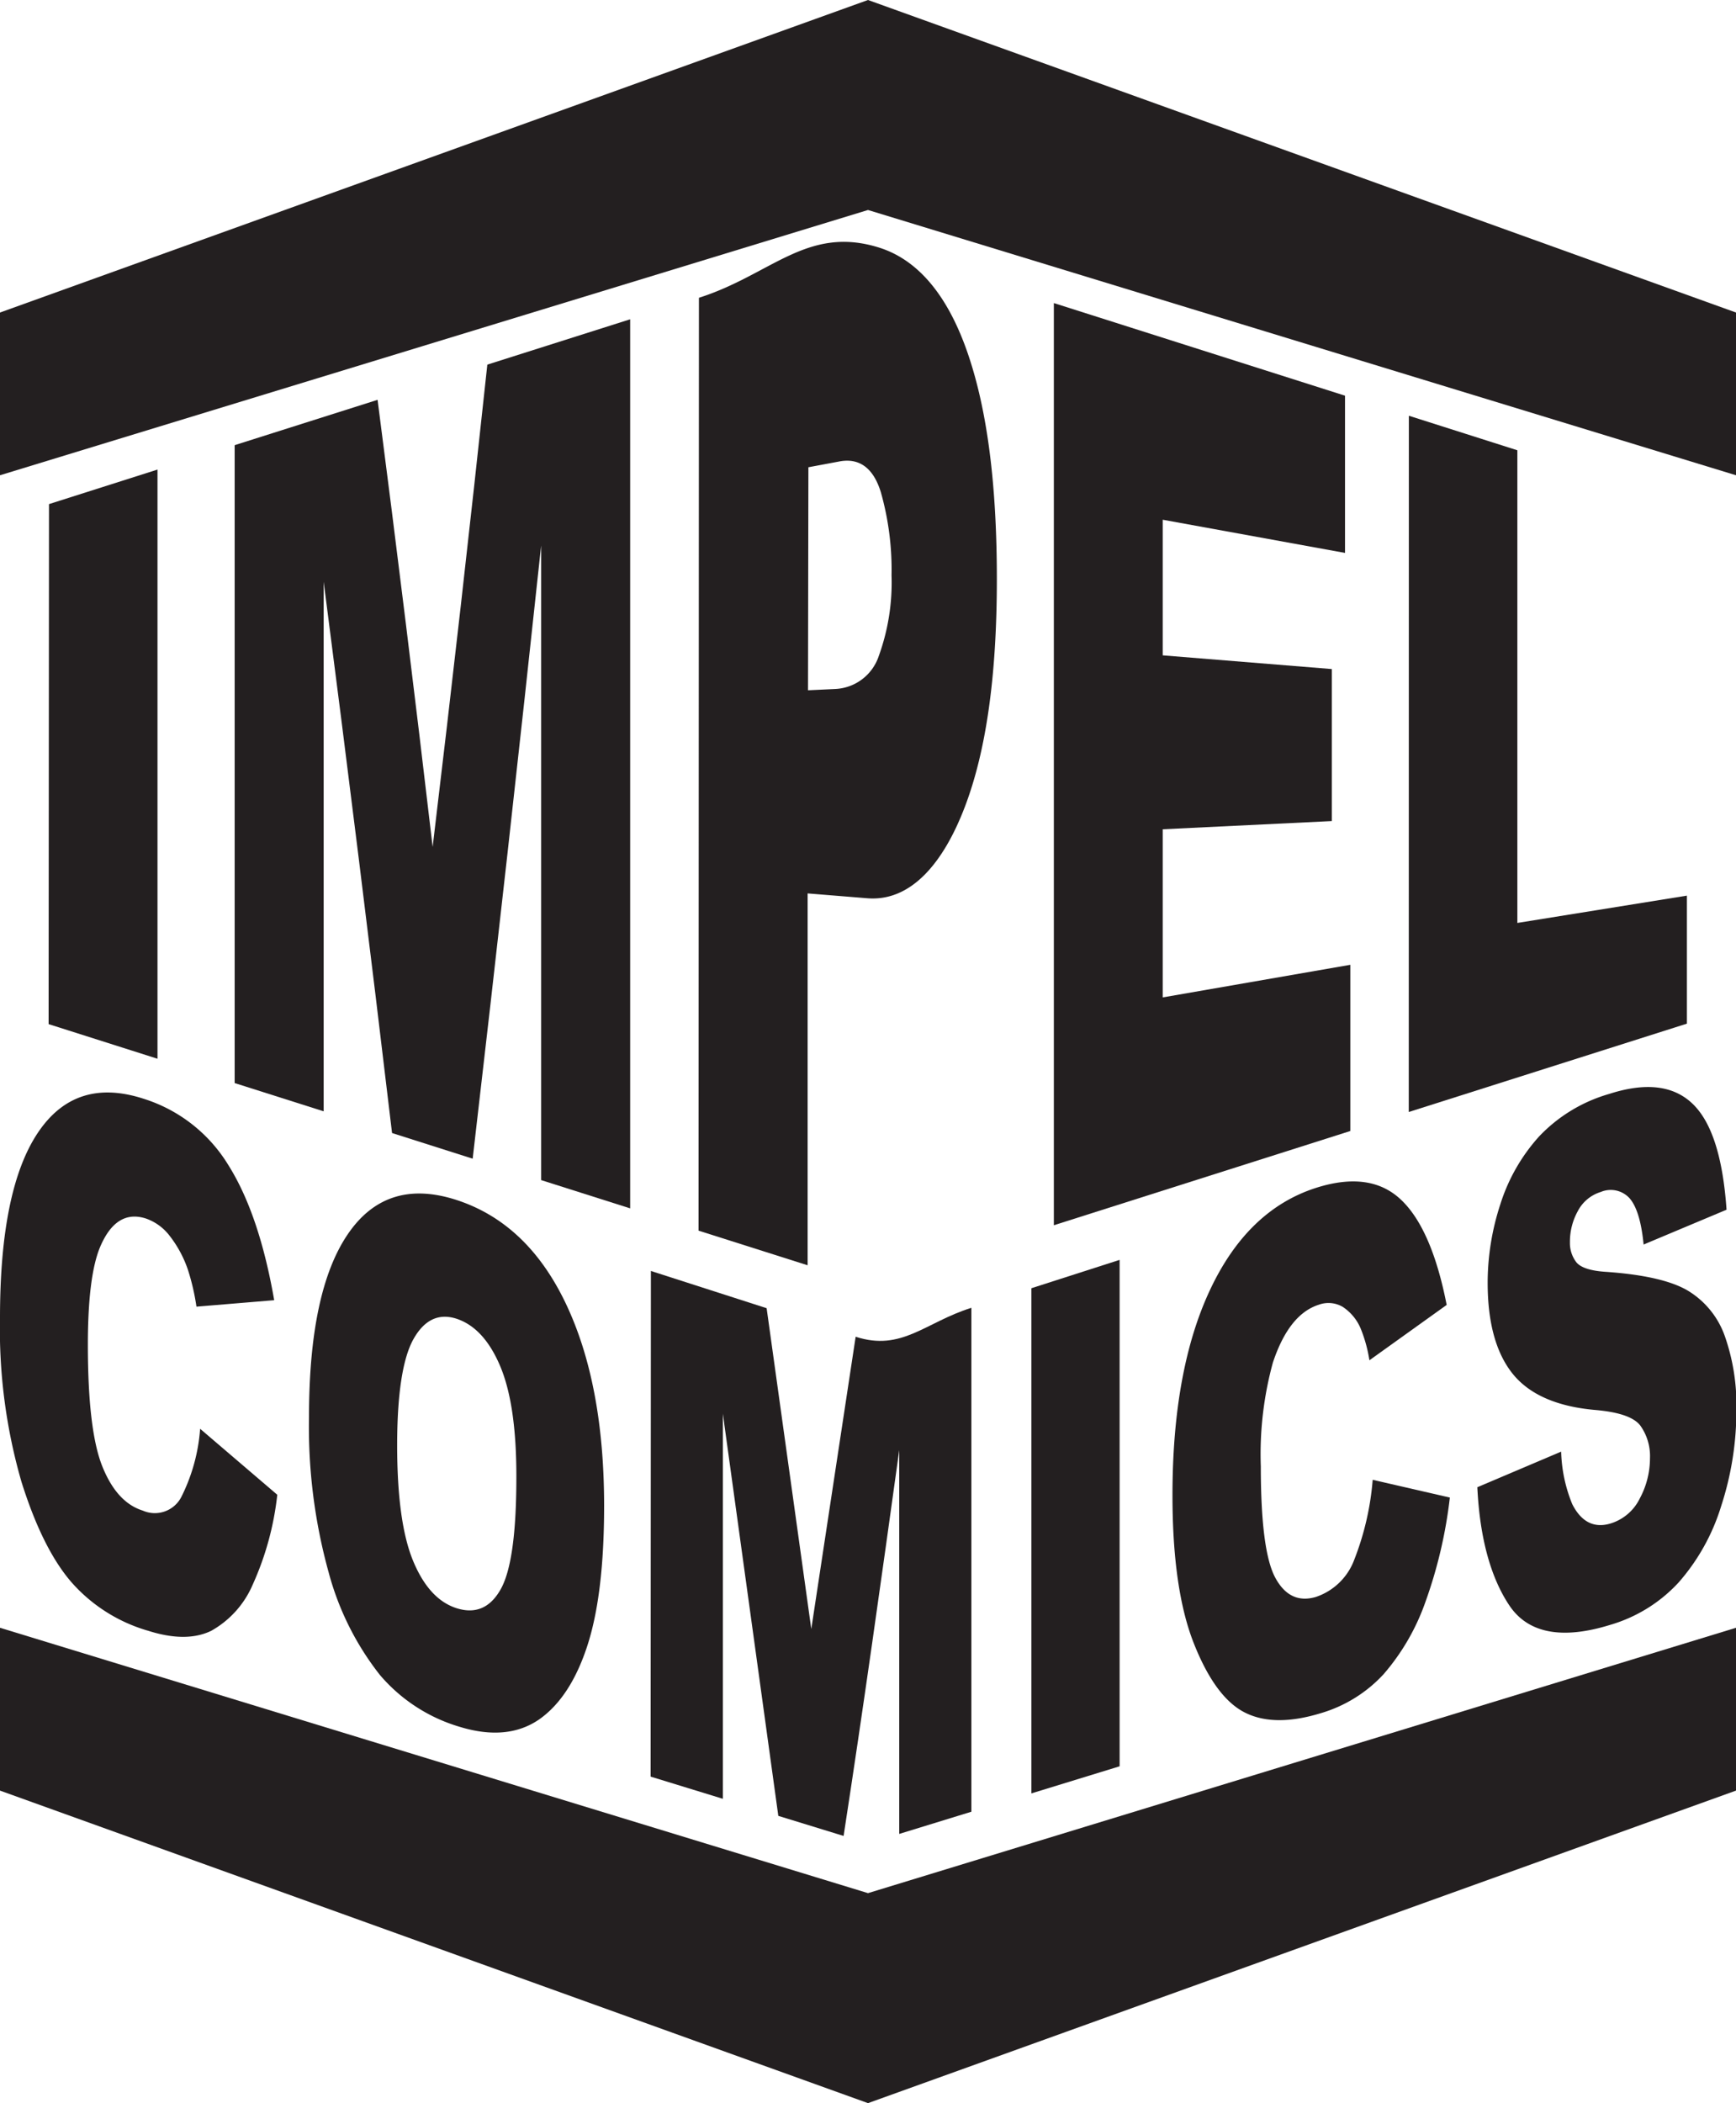
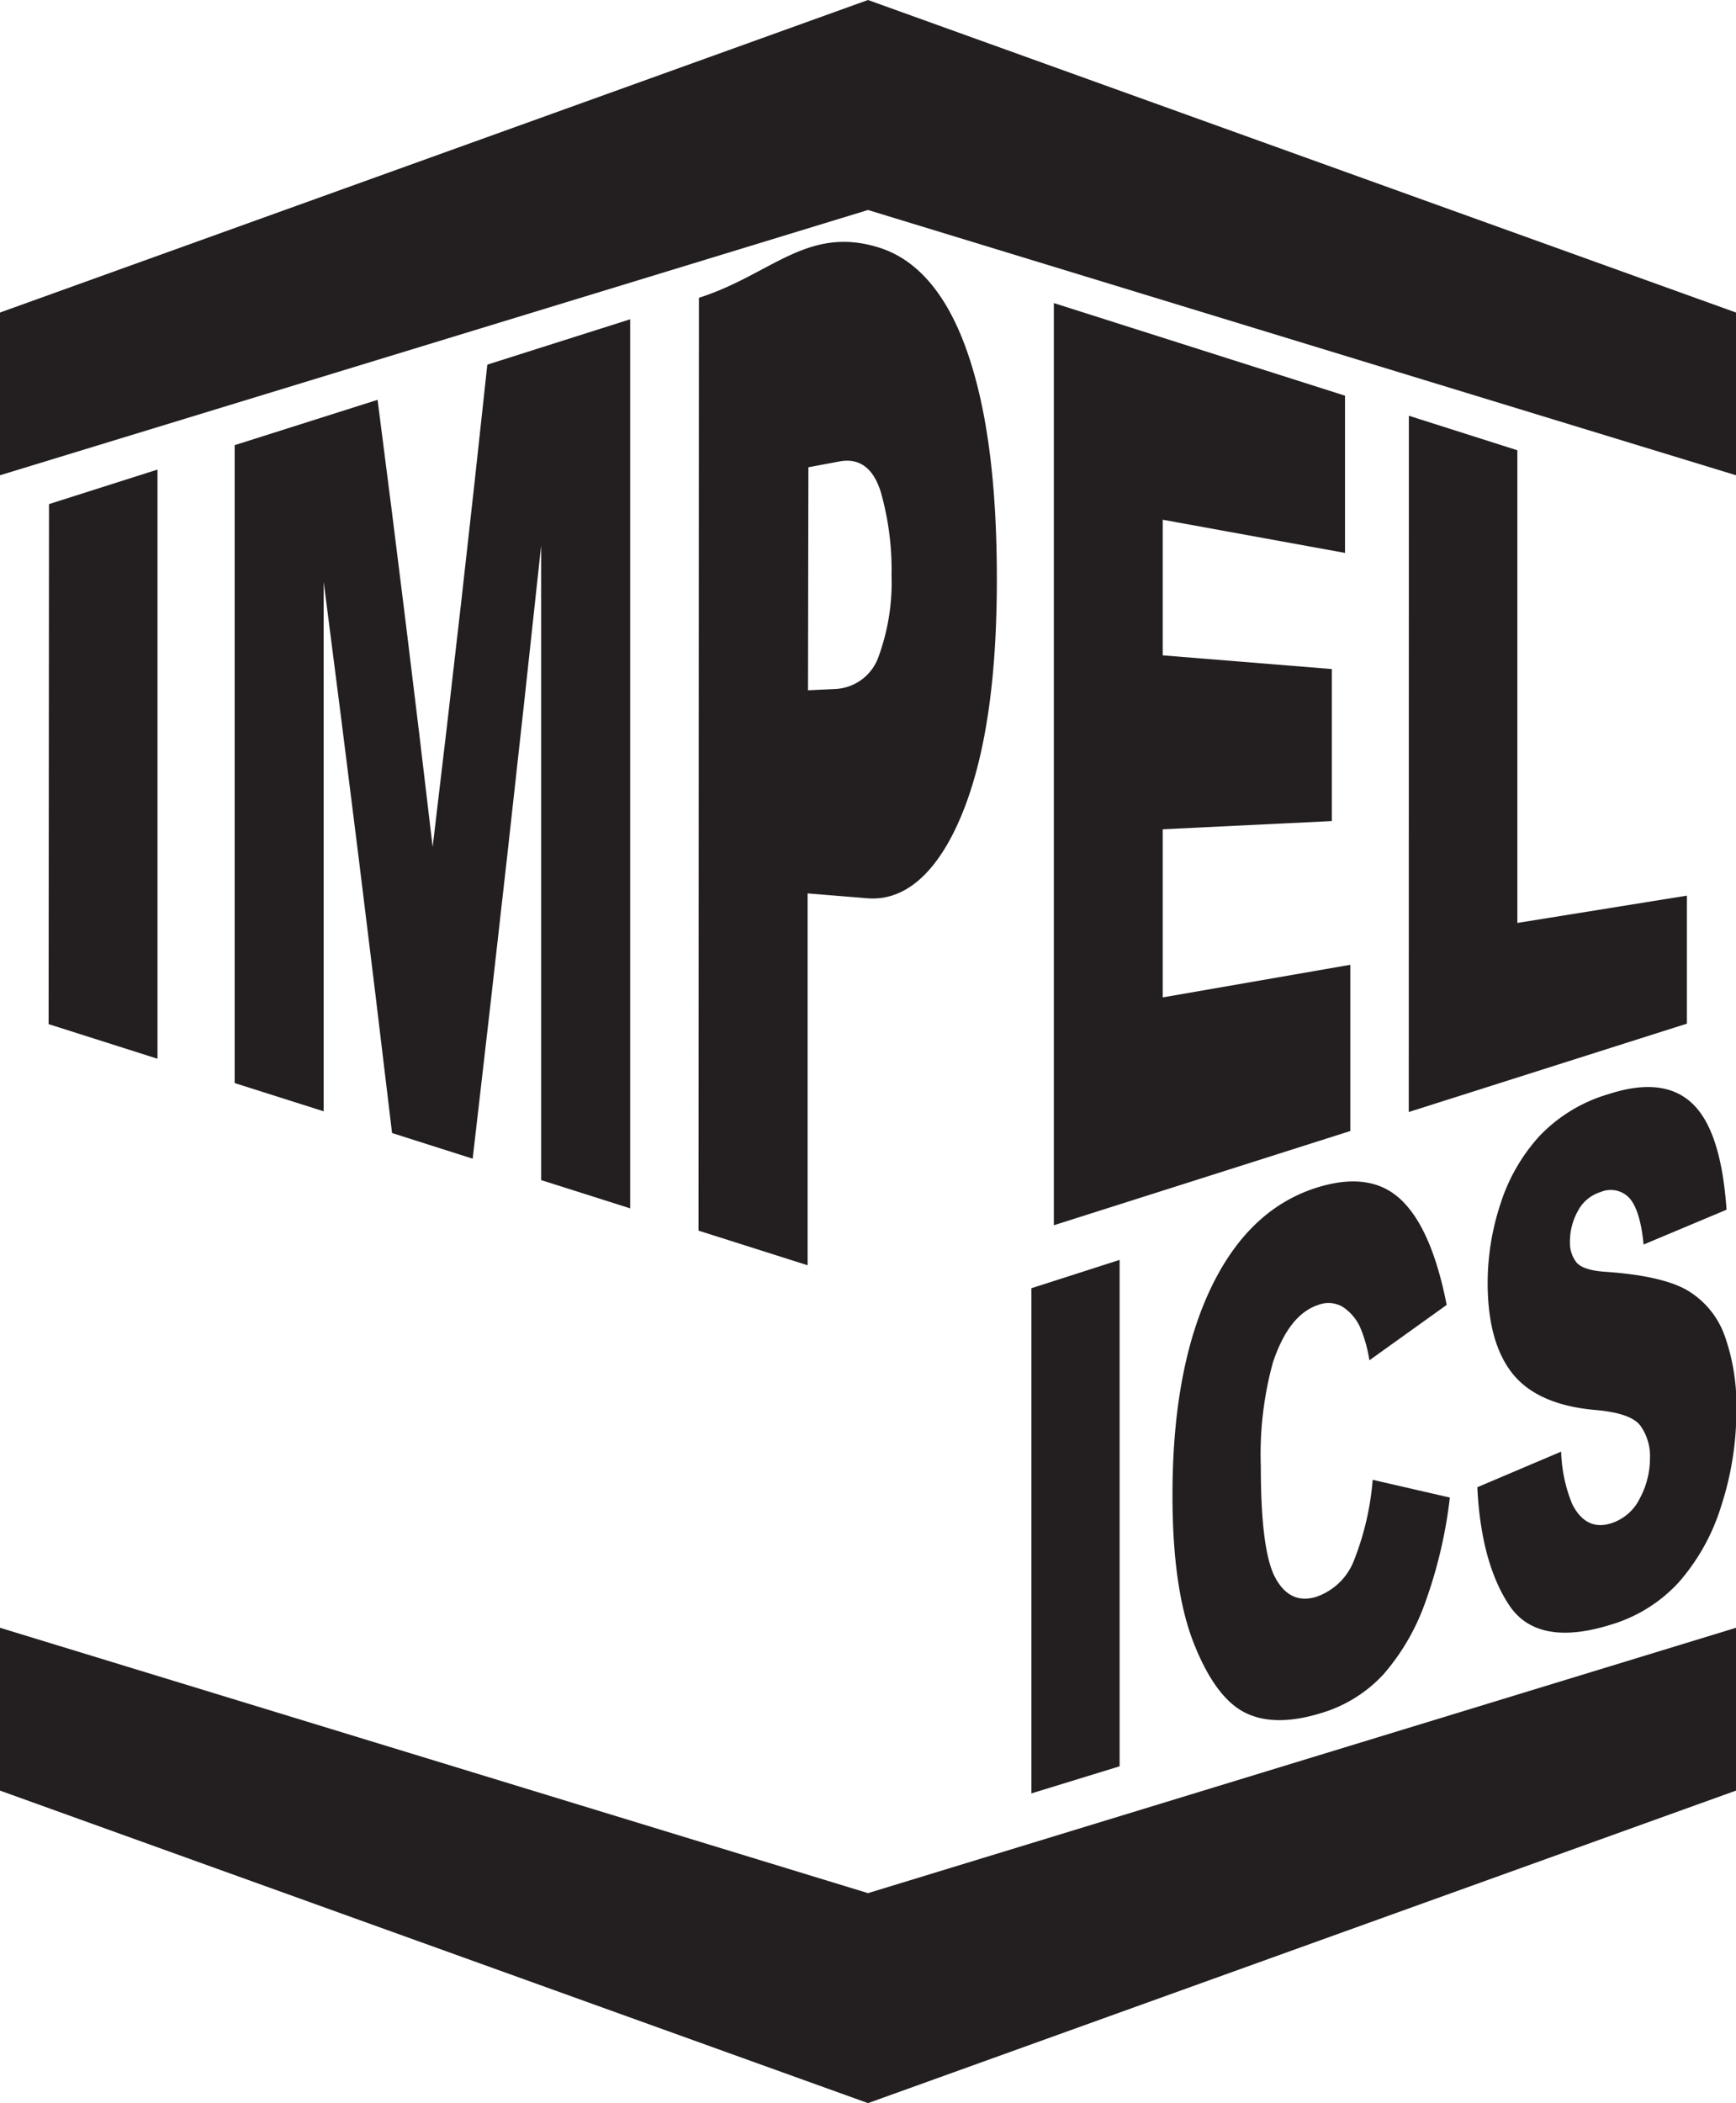
<svg xmlns="http://www.w3.org/2000/svg" id="Layer_1" data-name="Layer 1" viewBox="0 0 180 218.02">
  <defs>
    <style>.cls-1{fill:#231f20;}</style>
  </defs>
  <path class="cls-1" d="M221.75,248.24,233,244.66v61.08l-11.29-3.59Z" transform="translate(-216.67 -195.98)" />
  <path class="cls-1" d="M241,242.13l14.82-4.7q3,23.16,5.71,46.35,3-25,5.67-50l14.81-4.7v92.17l-9.23-2.93V252.53q-3.4,31.8-7.1,63.57l-8.36-2.66q-3.39-28.59-7.09-57.15v54.9L241,308.26Z" transform="translate(-216.67 -195.98)" />
  <path class="cls-1" d="M289.14,226.85c7.49-2.38,11.23-7.56,18.72-5.19,4.08,1.3,7.14,5.06,9.17,11s3,13.62,3,23.37c0,10-1.1,17.78-3.32,23.6s-5.59,9.85-10.13,9.47l-6.17-.5v38.55l-11.31-3.59Zm11.31,40.69,2.76-.13a5,5,0,0,0,4.58-3.43,22.32,22.32,0,0,0,1.32-8.36A29.42,29.42,0,0,0,308,247c-.76-2.46-2.19-3.58-4.3-3.18l-3.21.6Z" transform="translate(-216.67 -195.98)" />
  <path class="cls-1" d="M325.94,227.4,356.13,237V253.3l-18.9-3.44v14.06l17.53,1.42V281.1l-17.53.85v17.43L356.68,296v17.23L325.94,323Z" transform="translate(-216.67 -195.98)" />
  <path class="cls-1" d="M362.75,239.08,374,242.66v49l17.58-2.83v13.27l-28.84,9.16Z" transform="translate(-216.67 -195.98)" />
-   <path class="cls-1" d="M237.42,344.1l8,6.84a30.61,30.61,0,0,1-2.54,9.3,10,10,0,0,1-4.3,4.8q-2.58,1.26-6.55,0a16.78,16.78,0,0,1-7.87-4.94q-3.06-3.47-5.27-10.52a57,57,0,0,1-2.22-17q0-13.26,3.9-19.13t11-3.56a15.84,15.84,0,0,1,8.78,6.88q3.2,5.09,4.75,14l-8.06.67a23.67,23.67,0,0,0-.89-3.84,12,12,0,0,0-1.88-3.49,5.28,5.28,0,0,0-2.48-1.81c-2.07-.66-3.65.35-4.76,3-.82,2-1.25,5.33-1.25,10.09q0,8.87,1.5,12.61t4.19,4.58a3.09,3.09,0,0,0,4-1.41A18.75,18.75,0,0,0,237.42,344.1Z" transform="translate(-216.67 -195.98)" />
-   <path class="cls-1" d="M248.71,342.87q0-13,4-18.91t11.23-3.6q7.38,2.37,11.37,10.7t4,21q0,9.21-1.75,14.56t-5,7.62q-3.3,2.26-8.22.76a17.28,17.28,0,0,1-8.28-5.38A29.48,29.48,0,0,1,250.75,359,56.41,56.41,0,0,1,248.71,342.87Zm9.14,2.94q0,8,1.66,12t4.53,4.9q2.94.91,4.56-2T270.21,349q0-7.43-1.68-11.4T264,332.69c-1.84-.59-3.32.11-4.44,2.08S257.85,340.43,257.85,345.81Z" transform="translate(-216.67 -195.98)" />
-   <path class="cls-1" d="M284.16,327.74l12,3.86q2.31,16.63,4.63,33.26,2.29-15.15,4.6-30.3c4.8,1.55,7.2-1.5,12-3V383.8l-7.48,2.3V346.31c-1.85,13.35-3.72,26.7-5.77,40l-6.77-2.08q-2.88-20.85-5.75-41.69v39.92l-7.49-2.3Z" transform="translate(-216.67 -195.98)" />
  <path class="cls-1" d="M323.61,329.53l9.15-2.94v52.5l-9.15,2.81Z" transform="translate(-216.67 -195.98)" />
  <path class="cls-1" d="M359,349.39l8,1.84a48.19,48.19,0,0,1-2.55,10.87,23.1,23.1,0,0,1-4.3,7.42,14.33,14.33,0,0,1-6.55,4.07q-4.82,1.47-7.87-.08t-5.27-7.15q-2.22-5.6-2.22-15.37,0-13,3.9-21.3t11-10.57q5.6-1.78,8.78,1.22c2.13,2,3.72,5.65,4.75,10.92L358.66,337a14.72,14.72,0,0,0-.89-3.25,5,5,0,0,0-1.88-2.29,2.92,2.92,0,0,0-2.48-.22c-2.07.66-3.65,2.66-4.76,6A35.93,35.93,0,0,0,347.4,348q0,8.76,1.5,11.54t4.19,2a6.43,6.43,0,0,0,4-3.87A29.07,29.07,0,0,0,359,349.39Z" transform="translate(-216.67 -195.98)" />
  <path class="cls-1" d="M369.85,350.16l8.69-3.69a15.4,15.4,0,0,0,1.15,5.44c.94,1.86,2.29,2.53,4,2a5,5,0,0,0,3-2.58,8.79,8.79,0,0,0,1.06-4.17,5.44,5.44,0,0,0-1-3.39c-.67-.88-2.24-1.41-4.68-1.62-4-.35-6.86-1.63-8.57-3.77s-2.58-5.28-2.58-9.42a26.17,26.17,0,0,1,1.32-8.15,19,19,0,0,1,4-7,16.14,16.14,0,0,1,7.27-4.42q5.67-1.83,8.64,1c2,1.9,3.16,5.56,3.54,11L387.09,325q-.34-3.5-1.44-4.78a2.64,2.64,0,0,0-3-.67,4,4,0,0,0-2.39,2,6.54,6.54,0,0,0-.81,3.21,3.27,3.27,0,0,0,.66,2.07c.44.55,1.46.9,3.07,1q6,.42,8.58,2a9,9,0,0,1,3.77,4.72,21.55,21.55,0,0,1,1.18,7.54,31.88,31.88,0,0,1-1.57,10,21.58,21.58,0,0,1-4.4,7.92,15.55,15.55,0,0,1-7.12,4.42c-5,1.55-8.51.87-10.44-2S370.1,355.43,369.85,350.16Z" transform="translate(-216.67 -195.98)" />
  <polygon class="cls-1" points="180 49.27 180 32.4 90 0 0 32.4 0 49.27 90 21.77 180 49.27" />
  <polygon class="cls-1" points="180 168.75 180 185.63 90 218.03 0 185.63 0 168.75 90 196.26 180 168.75" />
</svg>